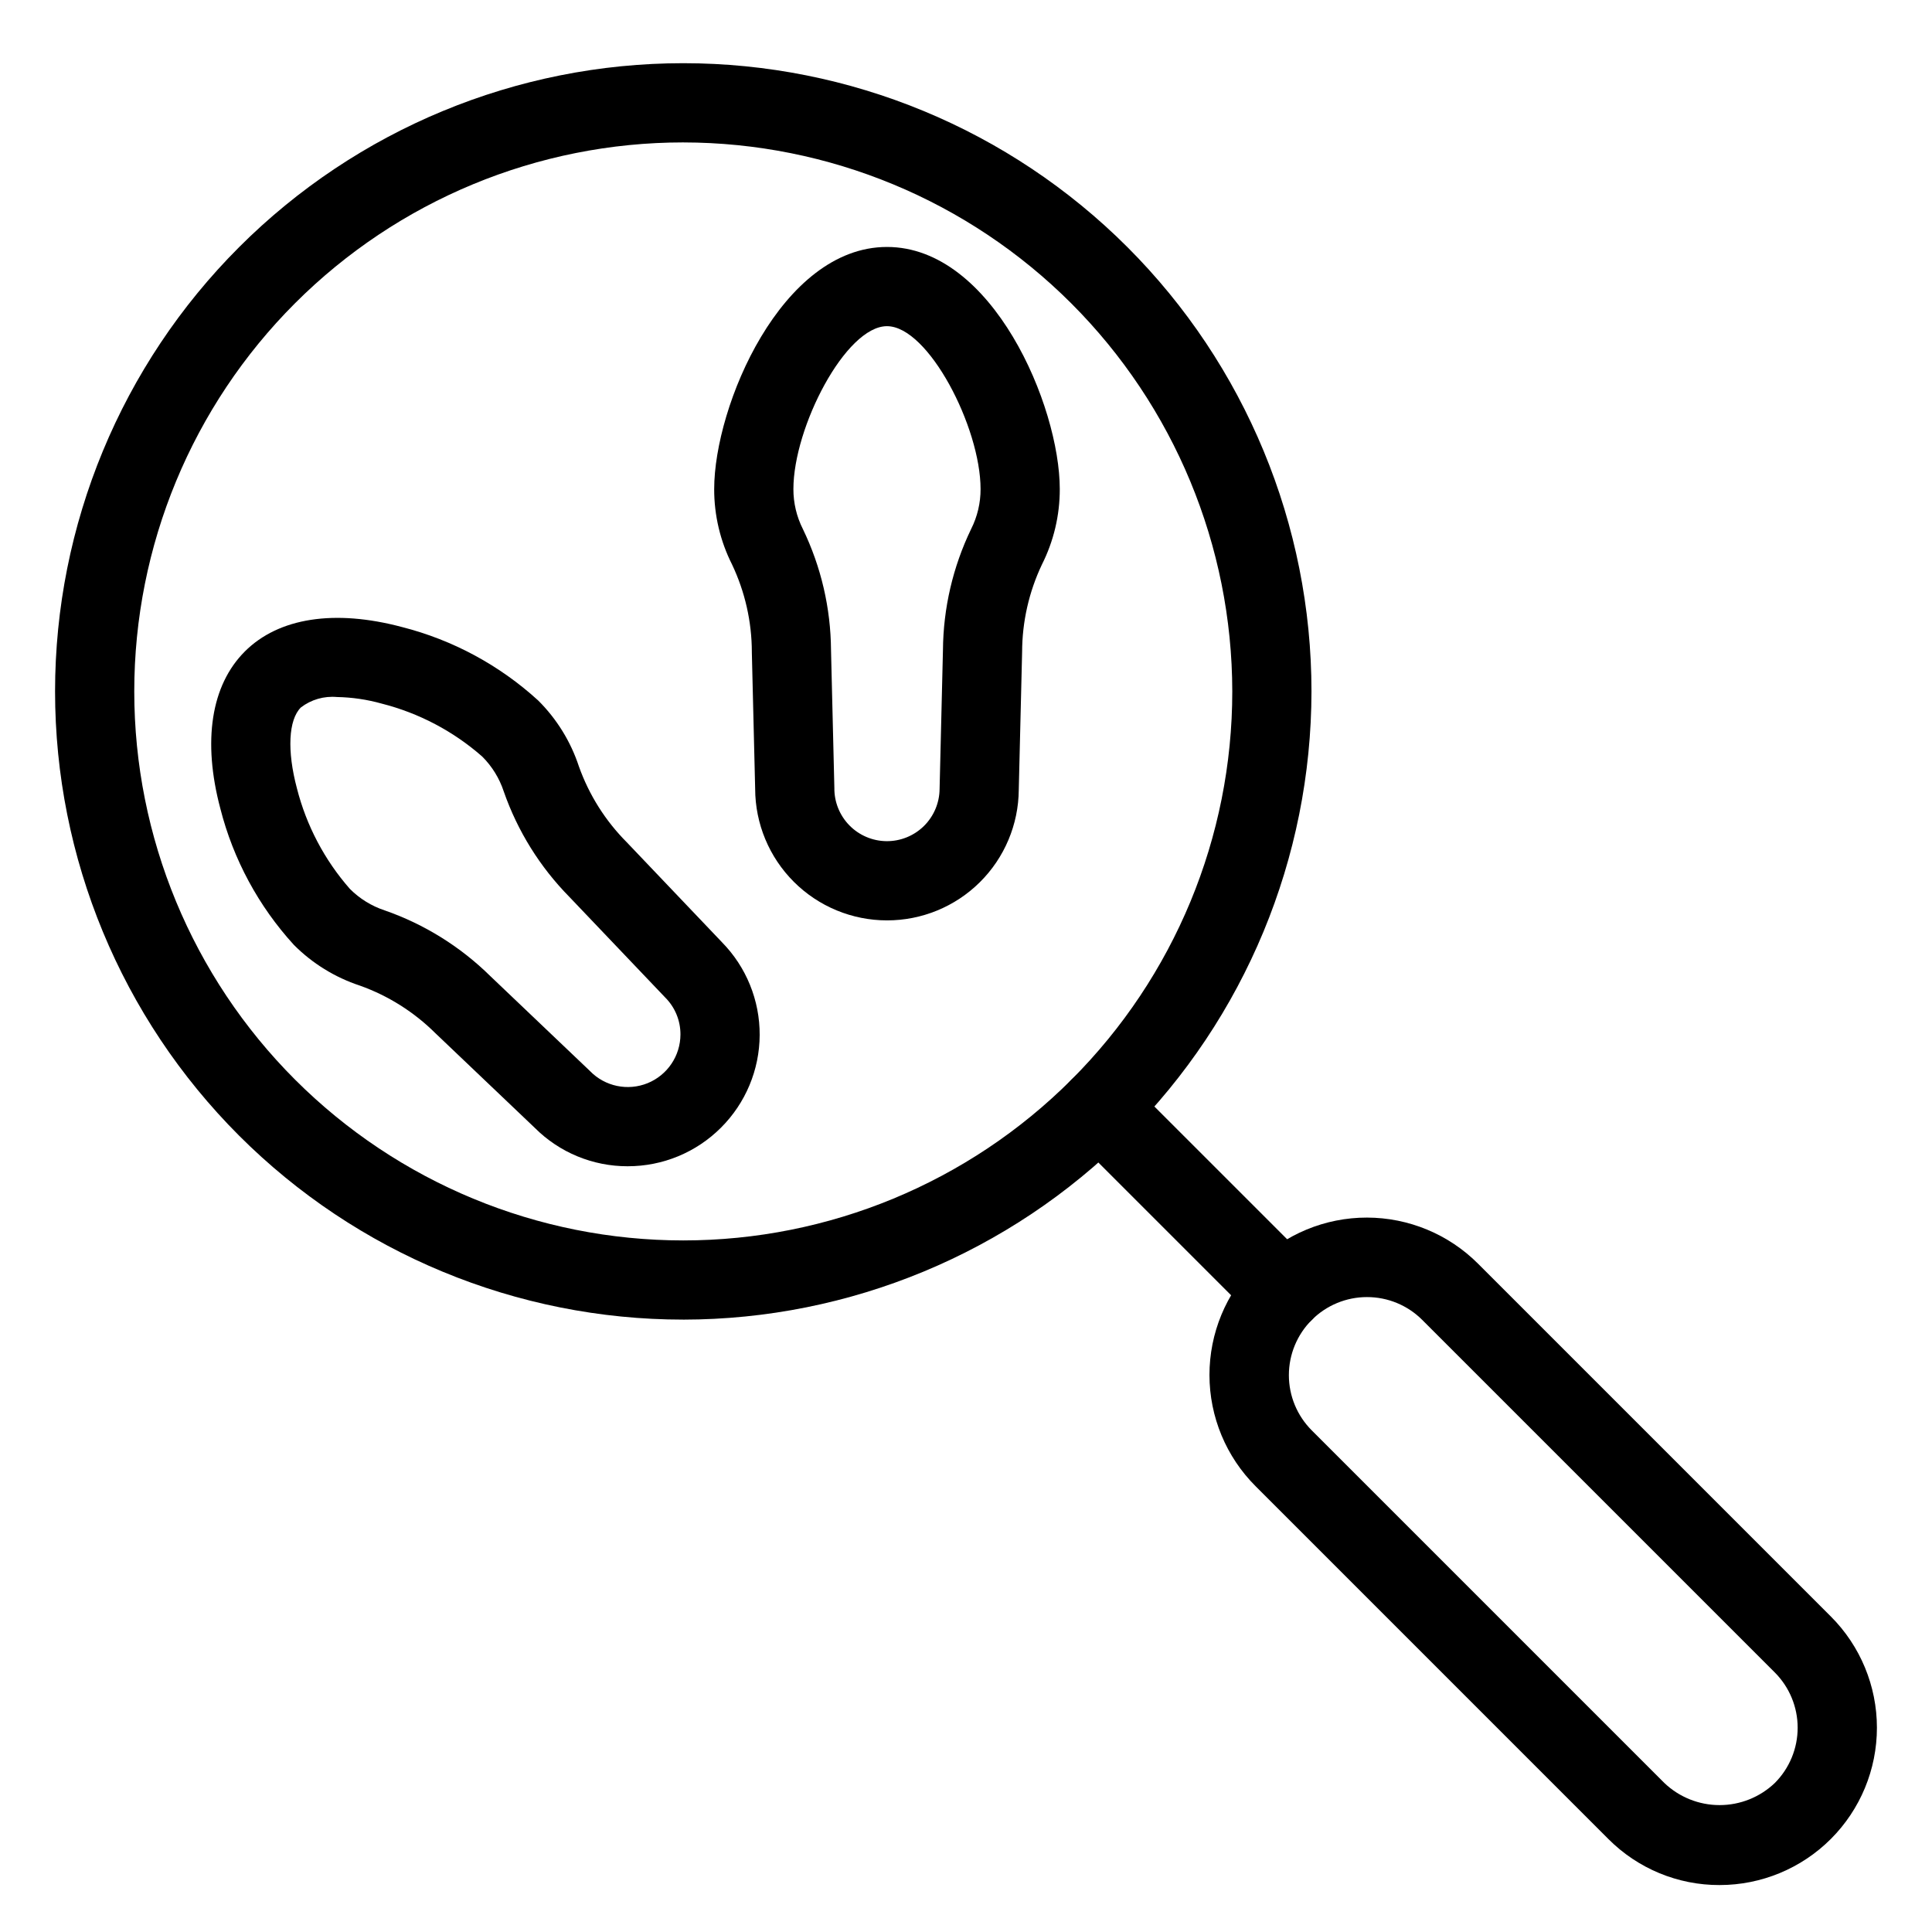
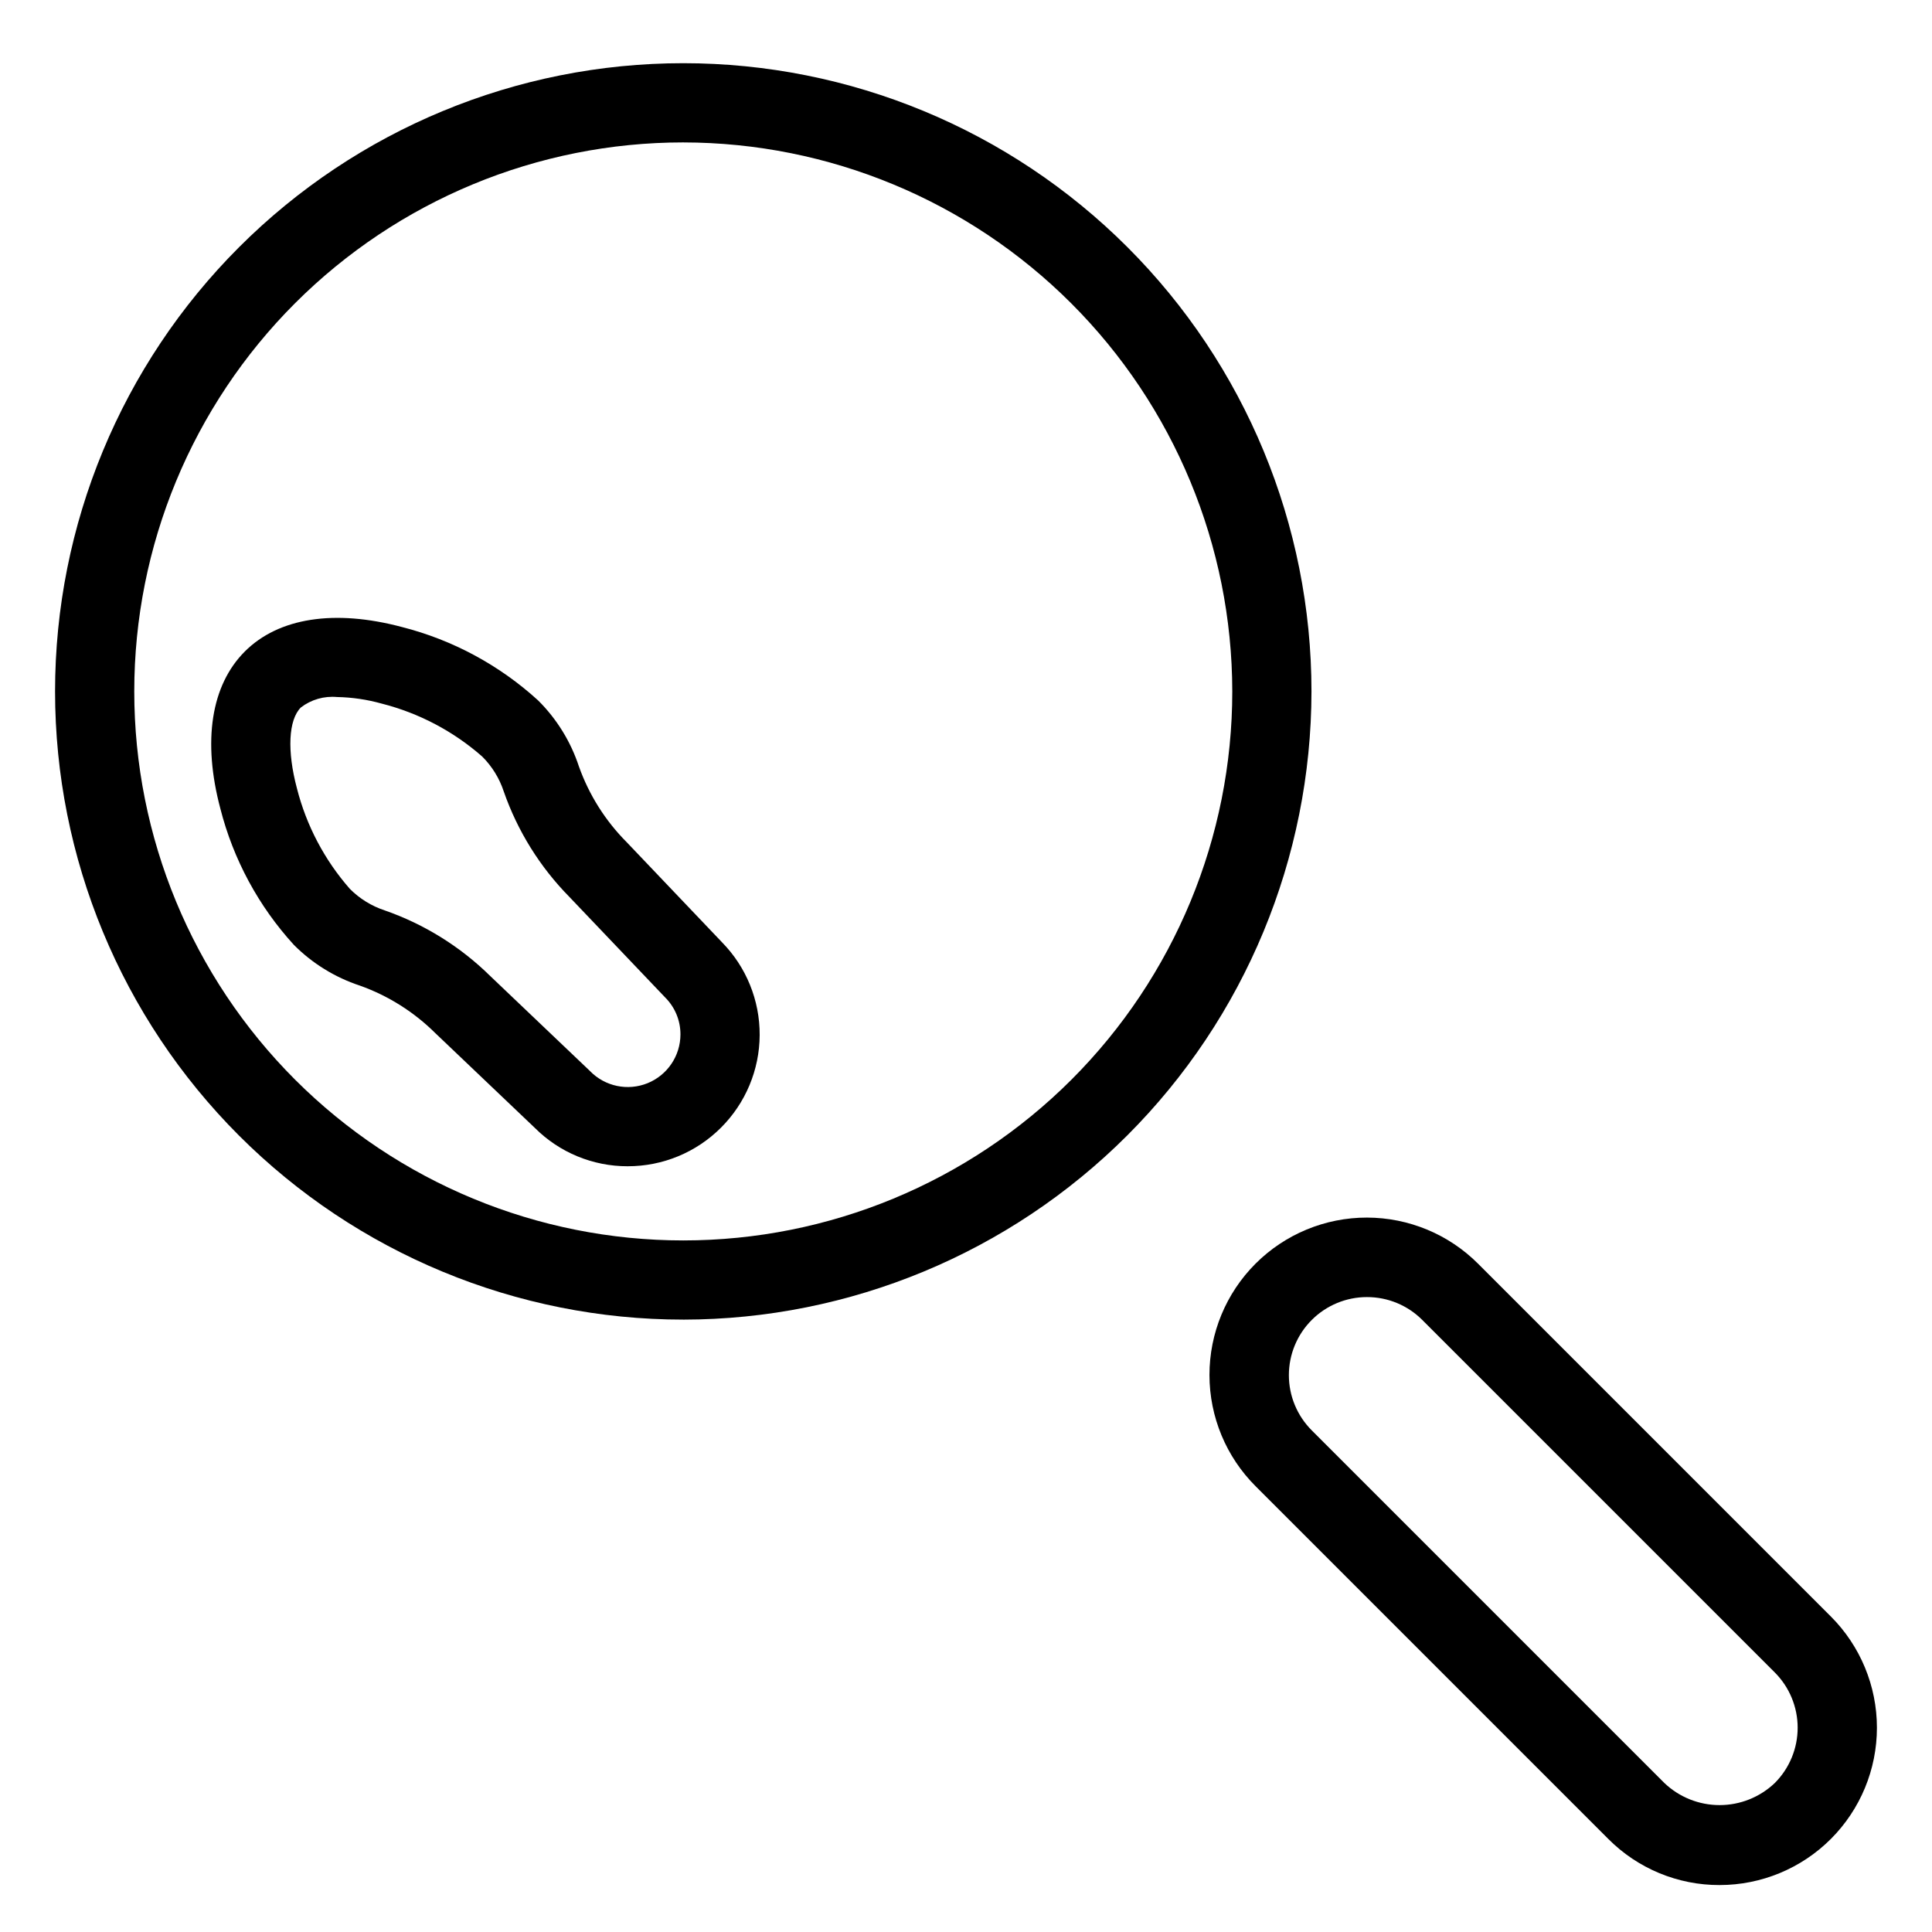
<svg xmlns="http://www.w3.org/2000/svg" fill="#000000" width="800px" height="800px" version="1.1" viewBox="144 144 512 512">
  <g>
    <path d="m599.71 643.56c-11.062 0.031-21.68-4.367-29.484-12.211l-93.434-93.438c-7.848-7.812-12.262-18.426-12.273-29.5-0.012-11.074 4.379-21.695 12.211-29.527 7.828-7.828 18.453-12.223 29.527-12.211 11.07 0.016 21.688 4.43 29.5 12.277l93.434 93.434c7.816 7.82 12.211 18.426 12.211 29.48 0 11.059-4.394 21.664-12.211 29.484-7.82 7.816-18.422 12.211-29.48 12.211zm-93.438-155.82c-5.492-0.004-10.758 2.176-14.641 6.059-3.883 3.879-6.066 9.145-6.066 14.637 0 5.488 2.184 10.754 6.07 14.633l93.434 93.438c3.945 3.766 9.188 5.863 14.637 5.863 5.453 0 10.695-2.098 14.641-5.863 3.875-3.887 6.051-9.152 6.051-14.641 0-5.484-2.176-10.75-6.051-14.637l-93.434-93.434c-3.883-3.887-9.152-6.062-14.641-6.055z" />
-     <path d="m484.23 496.88c-2.785 0.004-5.457-1.102-7.422-3.074l-48.879-48.875c-4.082-4.102-4.078-10.734 0.016-14.828s10.727-4.098 14.828-0.016l48.879 48.875h-0.004c3.004 3.004 3.902 7.516 2.277 11.438-1.625 3.922-5.453 6.481-9.695 6.481z" />
    <path d="m325.07 493.71c-44.152 0-86.496-17.543-117.72-48.762-31.219-31.223-48.758-73.57-48.758-117.72s17.539-86.5 48.762-117.72c31.223-31.223 73.566-48.762 117.72-48.762 44.152 0 86.5 17.539 117.72 48.762 31.219 31.223 48.758 73.566 48.762 117.72-0.051 44.141-17.605 86.457-48.82 117.67-31.211 31.211-73.527 48.77-117.67 48.816zm0-311.97c-38.586 0-75.59 15.332-102.88 42.617-27.285 27.285-42.613 64.289-42.609 102.88 0 38.586 15.328 75.594 42.613 102.88 27.285 27.281 64.293 42.609 102.88 42.609s75.59-15.328 102.88-42.613c27.285-27.285 42.613-64.293 42.613-102.88-0.047-38.574-15.387-75.555-42.664-102.83-27.277-27.277-64.258-42.617-102.83-42.66z" />
    <path d="m310.35 453.07c-9.238 0.02-18.102-3.644-24.629-10.18l-26.277-25.023v0.004c-5.68-5.66-12.539-9.992-20.09-12.68-6.594-2.176-12.582-5.871-17.48-10.793-9.355-10.246-16.043-22.641-19.473-36.086-4.769-17.918-2.469-32.715 6.477-41.66v-0.004c8.949-8.941 23.754-11.246 41.656-6.477h0.004c13.449 3.426 25.844 10.113 36.094 19.473 4.922 4.898 8.621 10.891 10.789 17.488 2.691 7.547 7.023 14.406 12.68 20.082l25.199 26.457v0.004c6.461 6.562 10.062 15.418 10.02 24.629-0.043 9.211-3.731 18.031-10.25 24.535-6.551 6.562-15.445 10.242-24.719 10.23zm-77.035-124.35c-3.434-0.316-6.859 0.672-9.594 2.773v0.004c-3.281 3.281-3.68 11.484-1.035 21.414 2.508 9.867 7.316 19 14.031 26.648 2.59 2.606 5.758 4.559 9.242 5.707 10.496 3.656 20.051 9.602 27.969 17.402l26.457 25.199h-0.004c3.961 4.059 9.984 5.316 15.242 3.184 5.254-2.137 8.691-7.238 8.703-12.91 0.016-3.676-1.441-7.207-4.051-9.805l-25.379-26.641c-7.801-7.918-13.746-17.469-17.402-27.965-1.152-3.488-3.106-6.656-5.711-9.246-7.648-6.715-16.777-11.523-26.645-14.027-3.852-1.078-7.824-1.664-11.824-1.738z" />
-     <path d="m379.06 387.91c-9.25 0-18.125-3.672-24.672-10.207-6.551-6.535-10.238-15.402-10.262-24.652l-0.883-36.273h0.004c-0.016-8.016-1.809-15.93-5.242-23.172-3.129-6.195-4.75-13.047-4.738-19.988 0-22.031 17.836-64.172 45.793-64.172s45.793 42.141 45.793 64.172c0.012 6.941-1.609 13.789-4.731 19.988-3.438 7.242-5.231 15.16-5.25 23.176l-0.887 36.523c-0.07 9.211-3.781 18.02-10.328 24.504-6.543 6.484-15.387 10.113-24.598 10.102zm0-157.47c-10.945 0-24.801 26.77-24.801 43.18-0.008 3.672 0.852 7.293 2.508 10.574 4.832 10.008 7.383 20.965 7.461 32.078l0.887 36.527c-0.047 3.703 1.387 7.277 3.977 9.926 2.594 2.648 6.133 4.156 9.84 4.191 3.707 0.031 7.273-1.41 9.914-4.012 2.637-2.602 4.133-6.148 4.156-9.852l0.891-36.781c0.086-11.113 2.637-22.07 7.469-32.082 1.652-3.277 2.508-6.898 2.5-10.57 0-16.406-13.852-43.18-24.801-43.18z" />
  </g>
</svg>